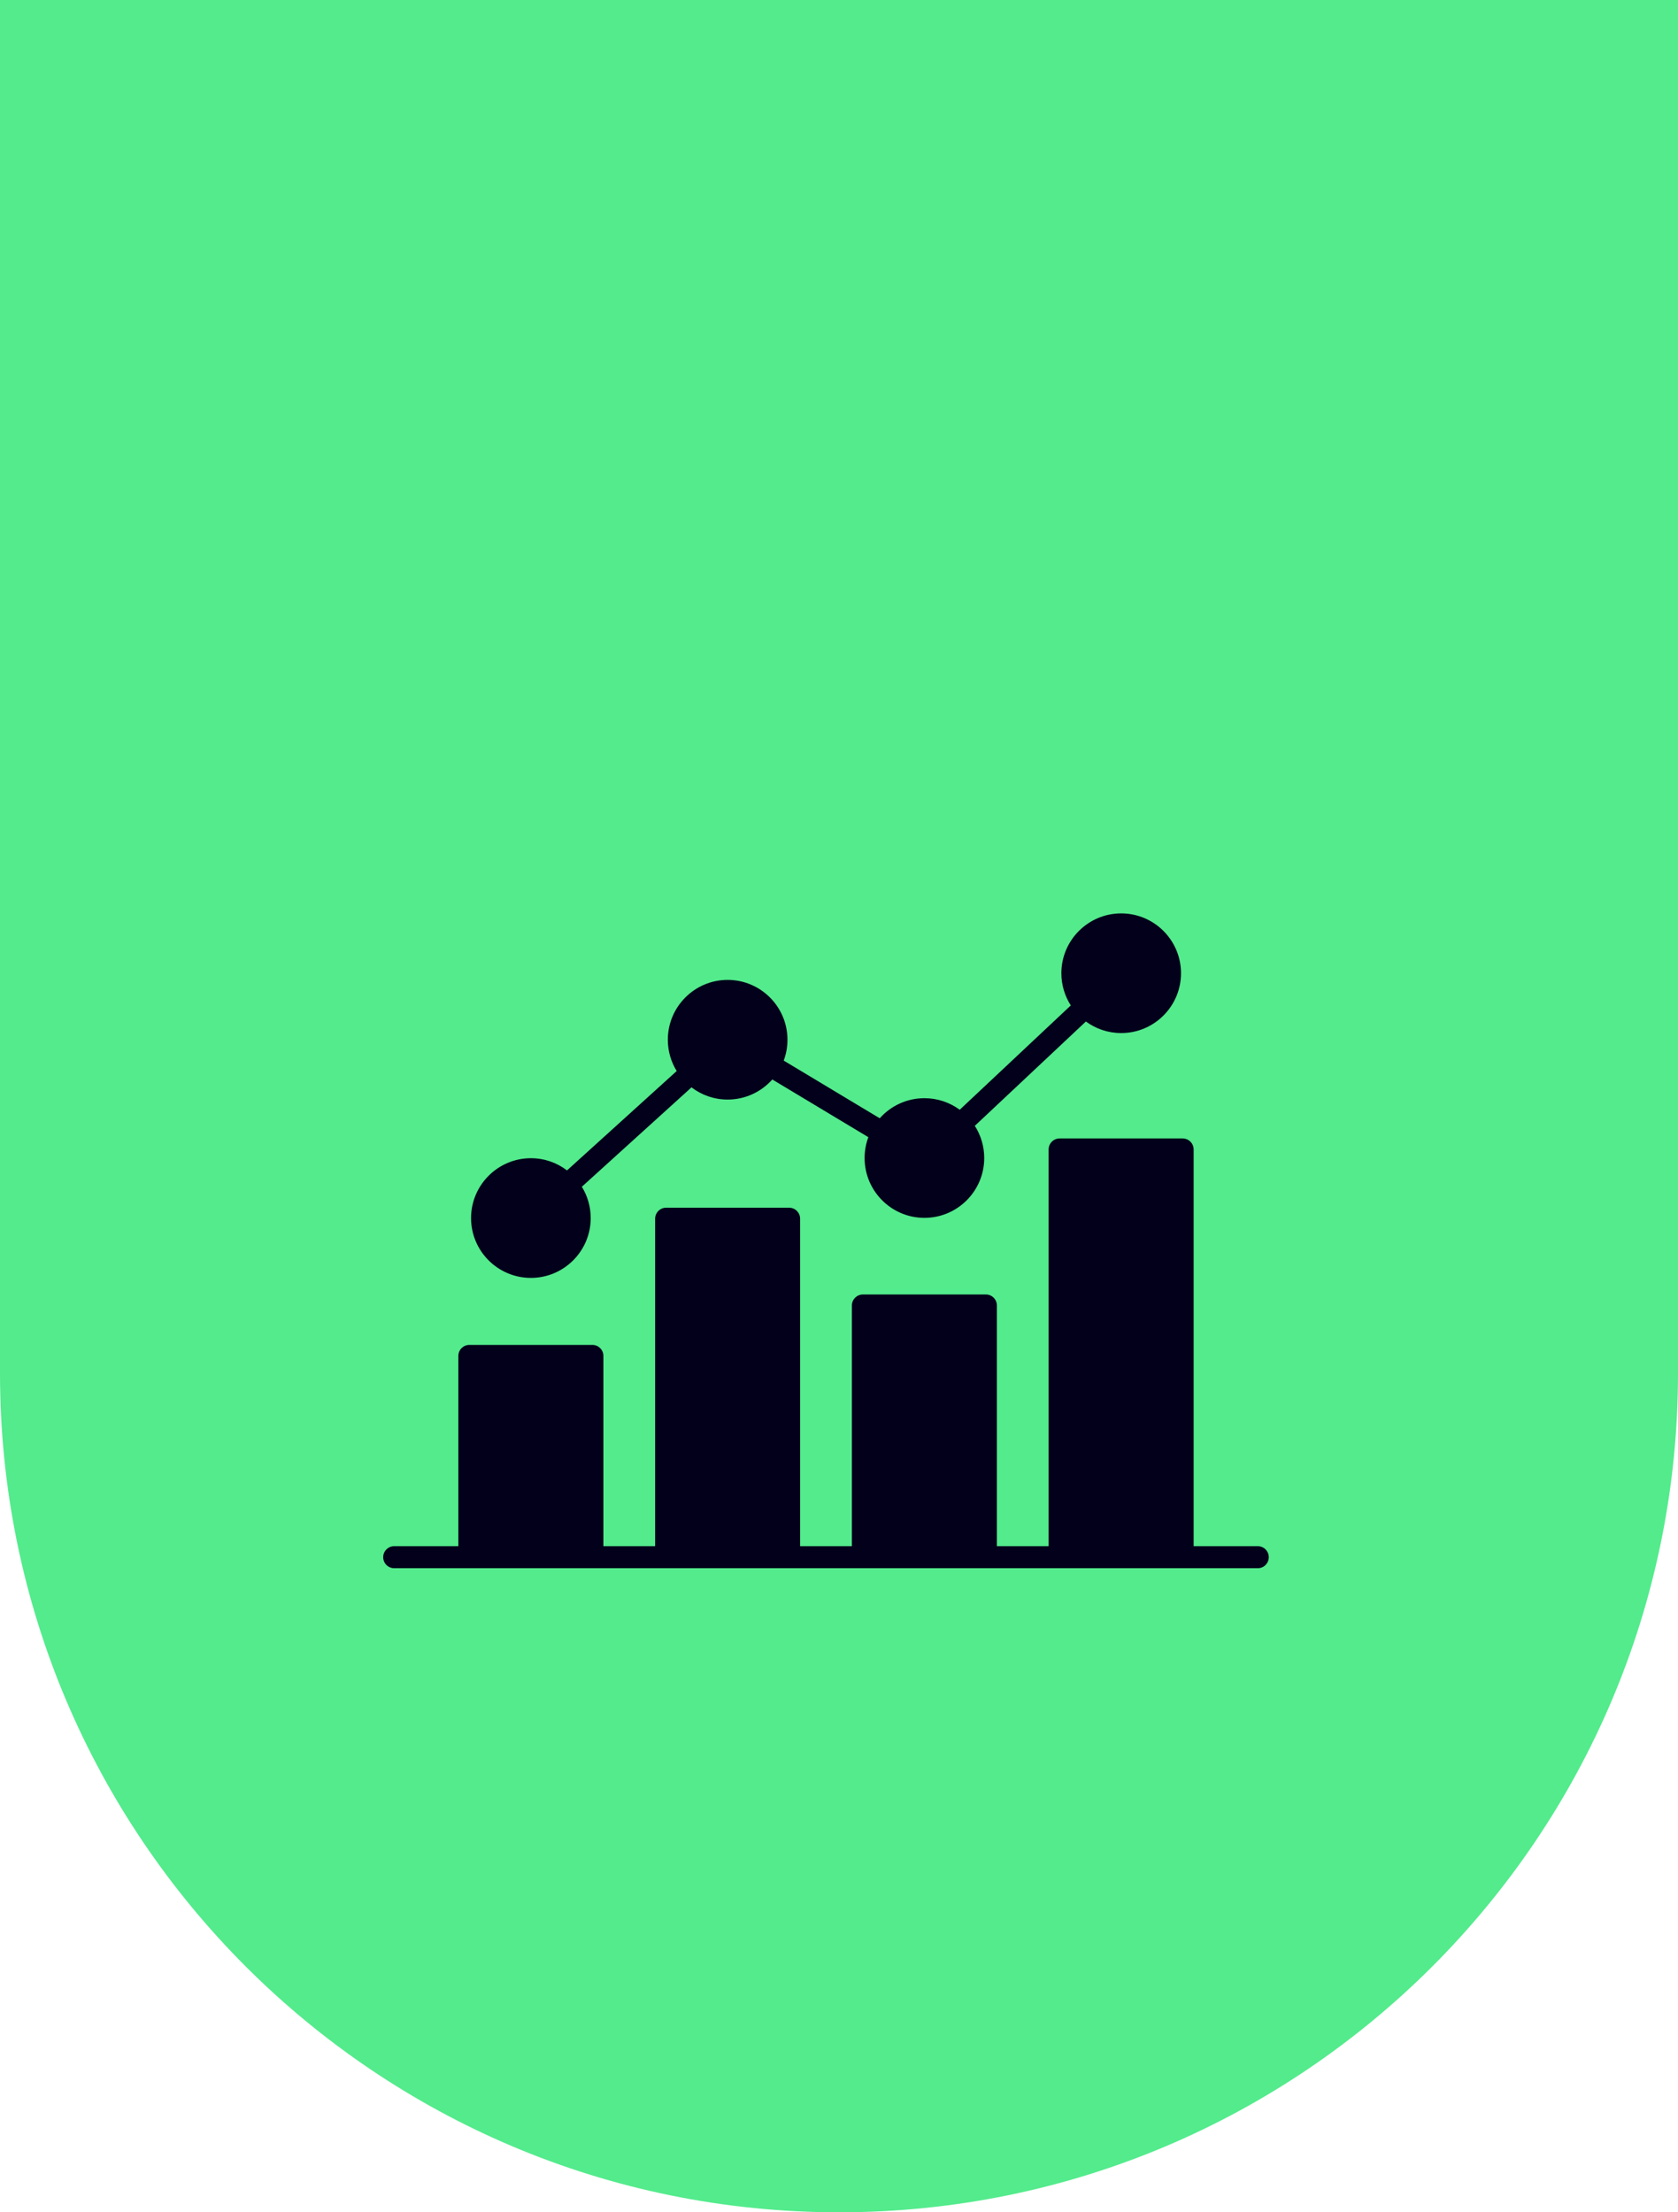
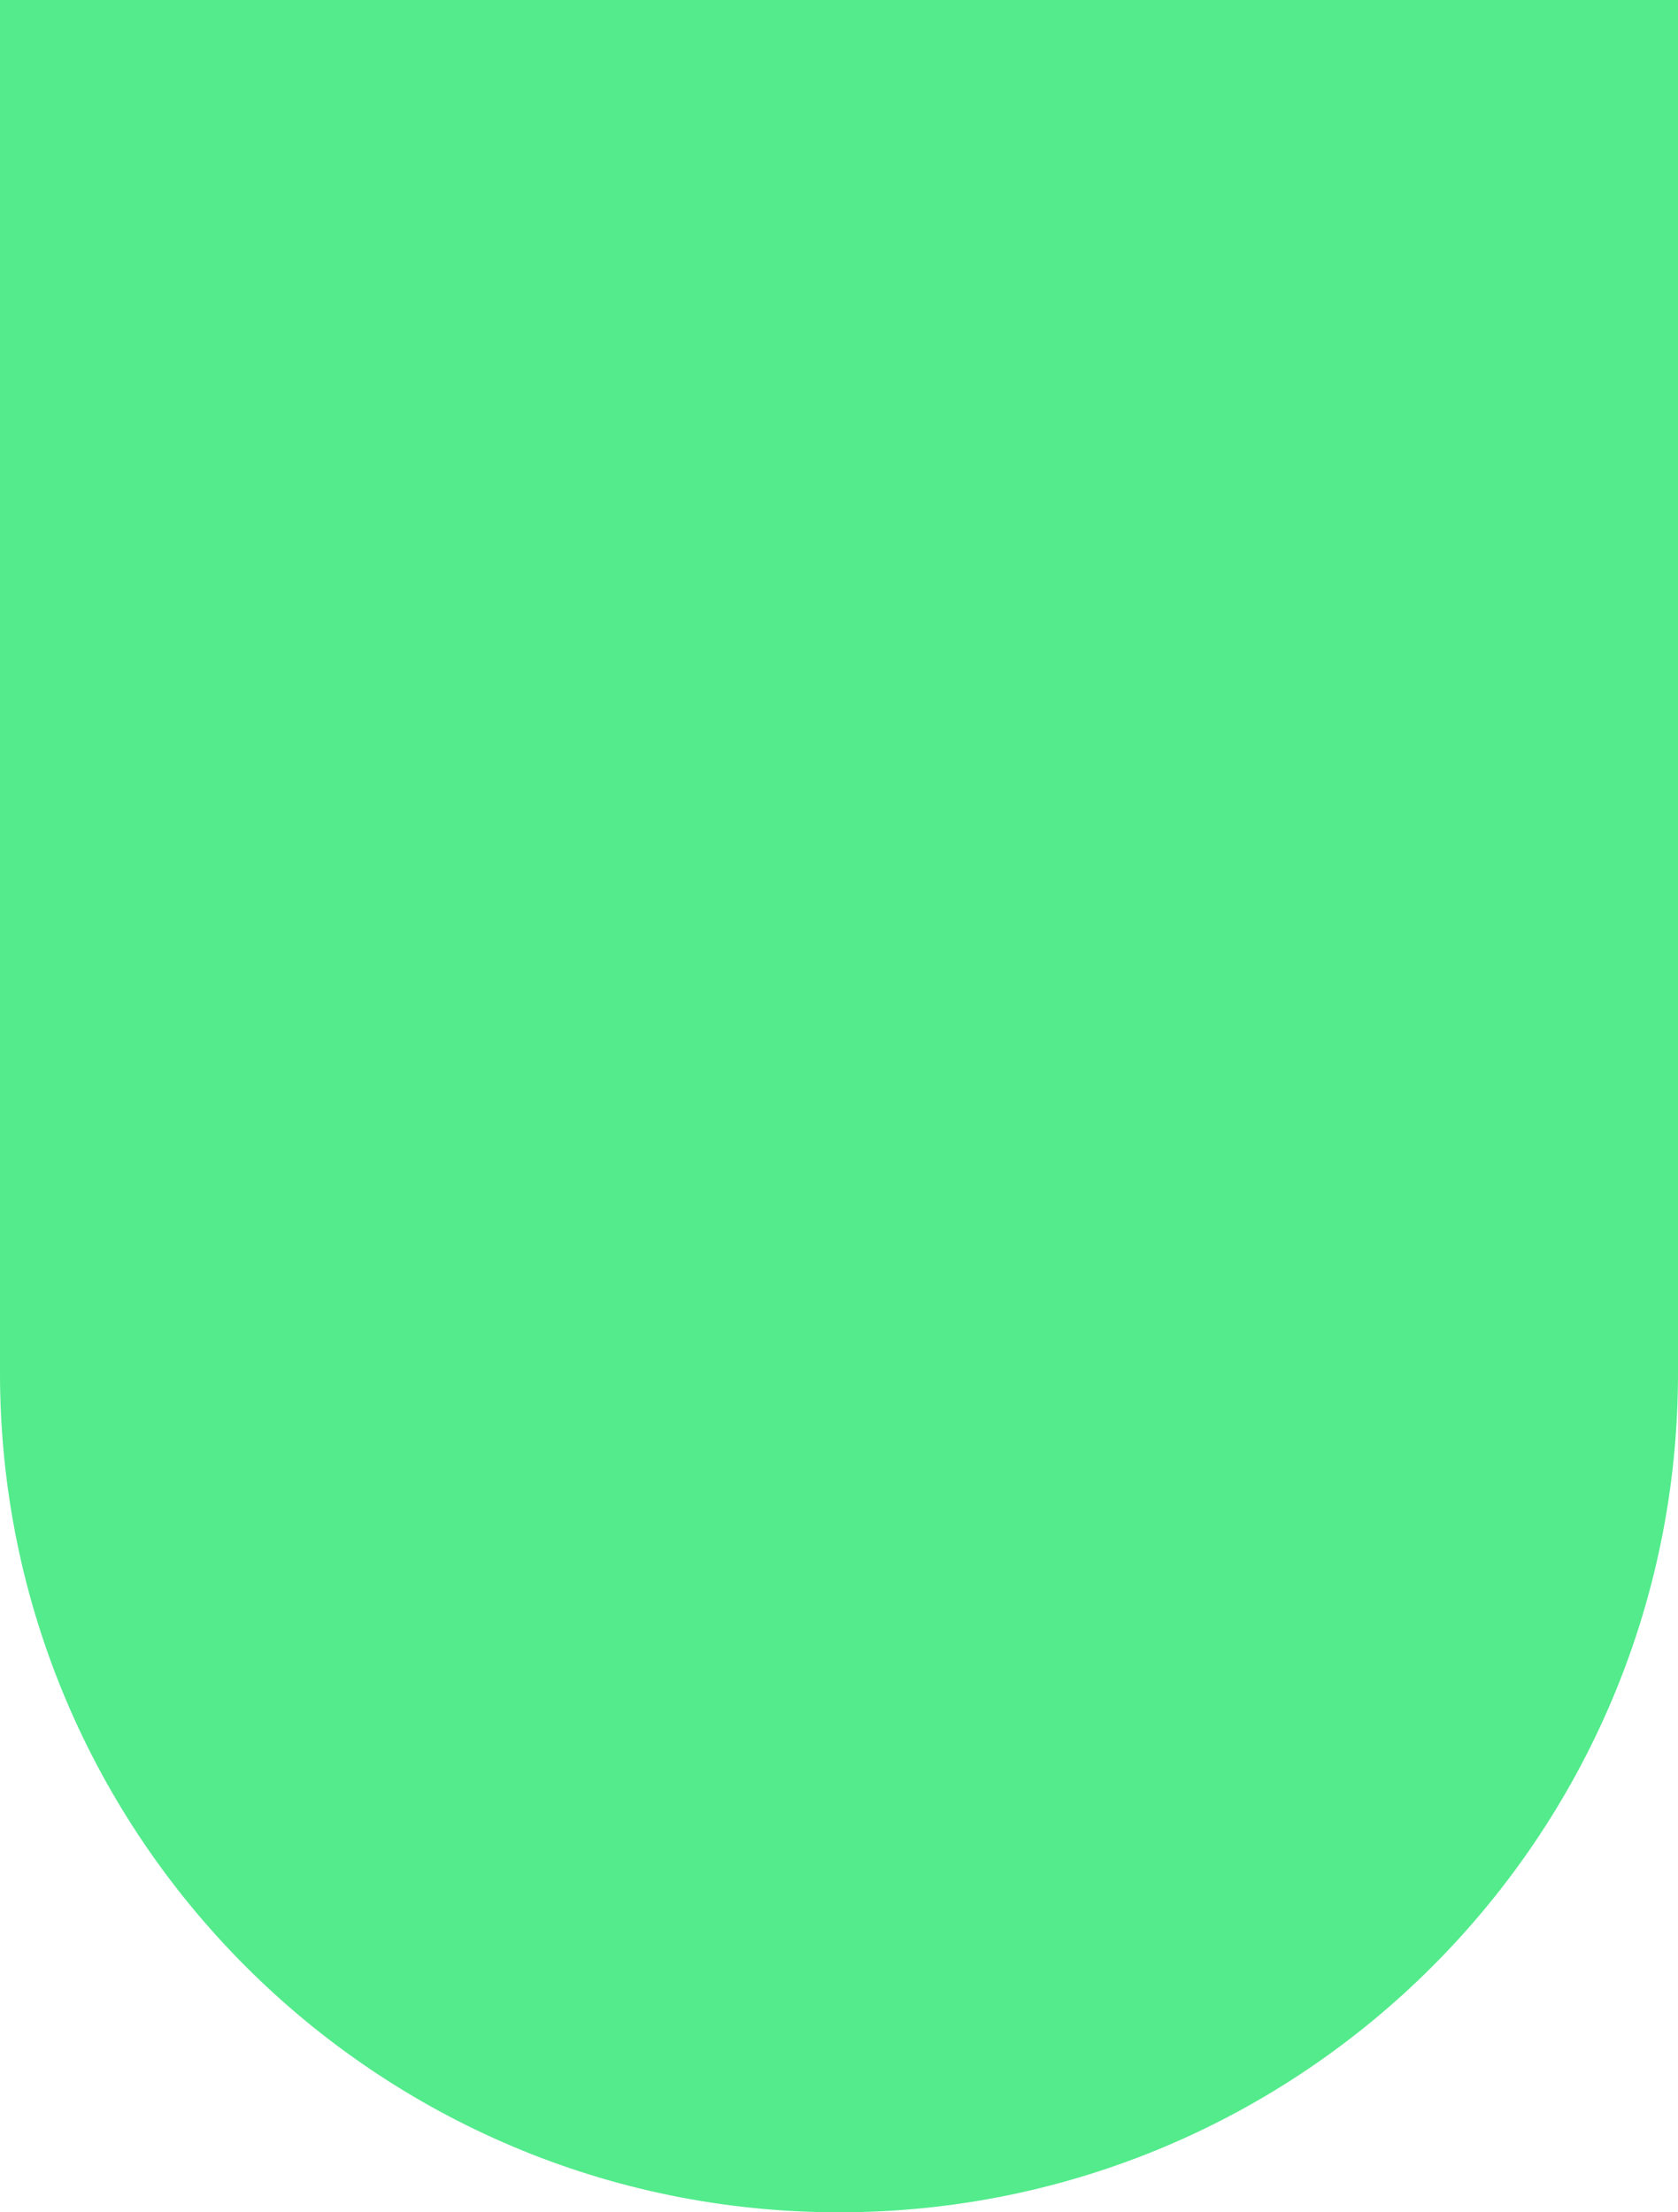
<svg xmlns="http://www.w3.org/2000/svg" width="66" height="87" viewBox="0 0 66 87" fill="none">
  <path d="M0 0H66V54C66 72.225 51.225 87 33 87V87C14.775 87 0 72.225 0 54V0Z" fill="#53EB8C" />
-   <path fill-rule="evenodd" clip-rule="evenodd" d="M18.528 47.901C18.528 49.198 19.583 50.254 20.881 50.254C22.178 50.254 23.234 49.199 23.234 47.901C23.234 47.45 23.106 47.029 22.885 46.67L27.198 42.761C27.594 43.062 28.086 43.241 28.62 43.241C29.318 43.241 29.946 42.935 30.377 42.451L34.154 44.72C34.059 44.975 34.007 45.252 34.007 45.54C34.007 46.837 35.062 47.893 36.36 47.893C37.657 47.893 38.712 46.838 38.712 45.54C38.712 45.074 38.576 44.639 38.342 44.274L42.711 40.171C43.1 40.457 43.58 40.626 44.099 40.626C45.396 40.626 46.452 39.571 46.452 38.273C46.452 36.976 45.396 35.92 44.099 35.92C42.802 35.92 41.746 36.975 41.746 38.273C41.746 38.739 41.883 39.173 42.117 39.539L37.748 43.642C37.358 43.356 36.878 43.187 36.36 43.187C35.661 43.187 35.033 43.493 34.602 43.977L30.825 41.708C30.921 41.453 30.973 41.176 30.973 40.888C30.973 39.591 29.917 38.535 28.62 38.535C27.323 38.535 26.267 39.59 26.267 40.888C26.267 41.339 26.395 41.761 26.616 42.119L22.302 46.027C21.907 45.726 21.414 45.547 20.881 45.547C19.584 45.548 18.528 46.604 18.528 47.901ZM23.299 52.889C23.538 52.889 23.733 53.083 23.733 53.322V60.805H25.768V47.928C25.768 47.688 25.962 47.494 26.201 47.494H31.038C31.278 47.494 31.471 47.688 31.471 47.928V60.805H33.507V51.339C33.507 51.1 33.701 50.906 33.94 50.906H38.777C39.016 50.906 39.21 51.1 39.21 51.339V60.805H41.245V45.204C41.245 44.964 41.44 44.77 41.679 44.77H46.516C46.755 44.77 46.949 44.965 46.949 45.204V60.804H49.471C49.711 60.804 49.904 60.998 49.904 61.237C49.904 61.477 49.711 61.671 49.471 61.671H15.506C15.267 61.671 15.072 61.477 15.072 61.237C15.072 60.998 15.267 60.804 15.506 60.804H18.028V53.322C18.028 53.083 18.222 52.889 18.462 52.889H23.299Z" fill="#03001B" />
</svg>